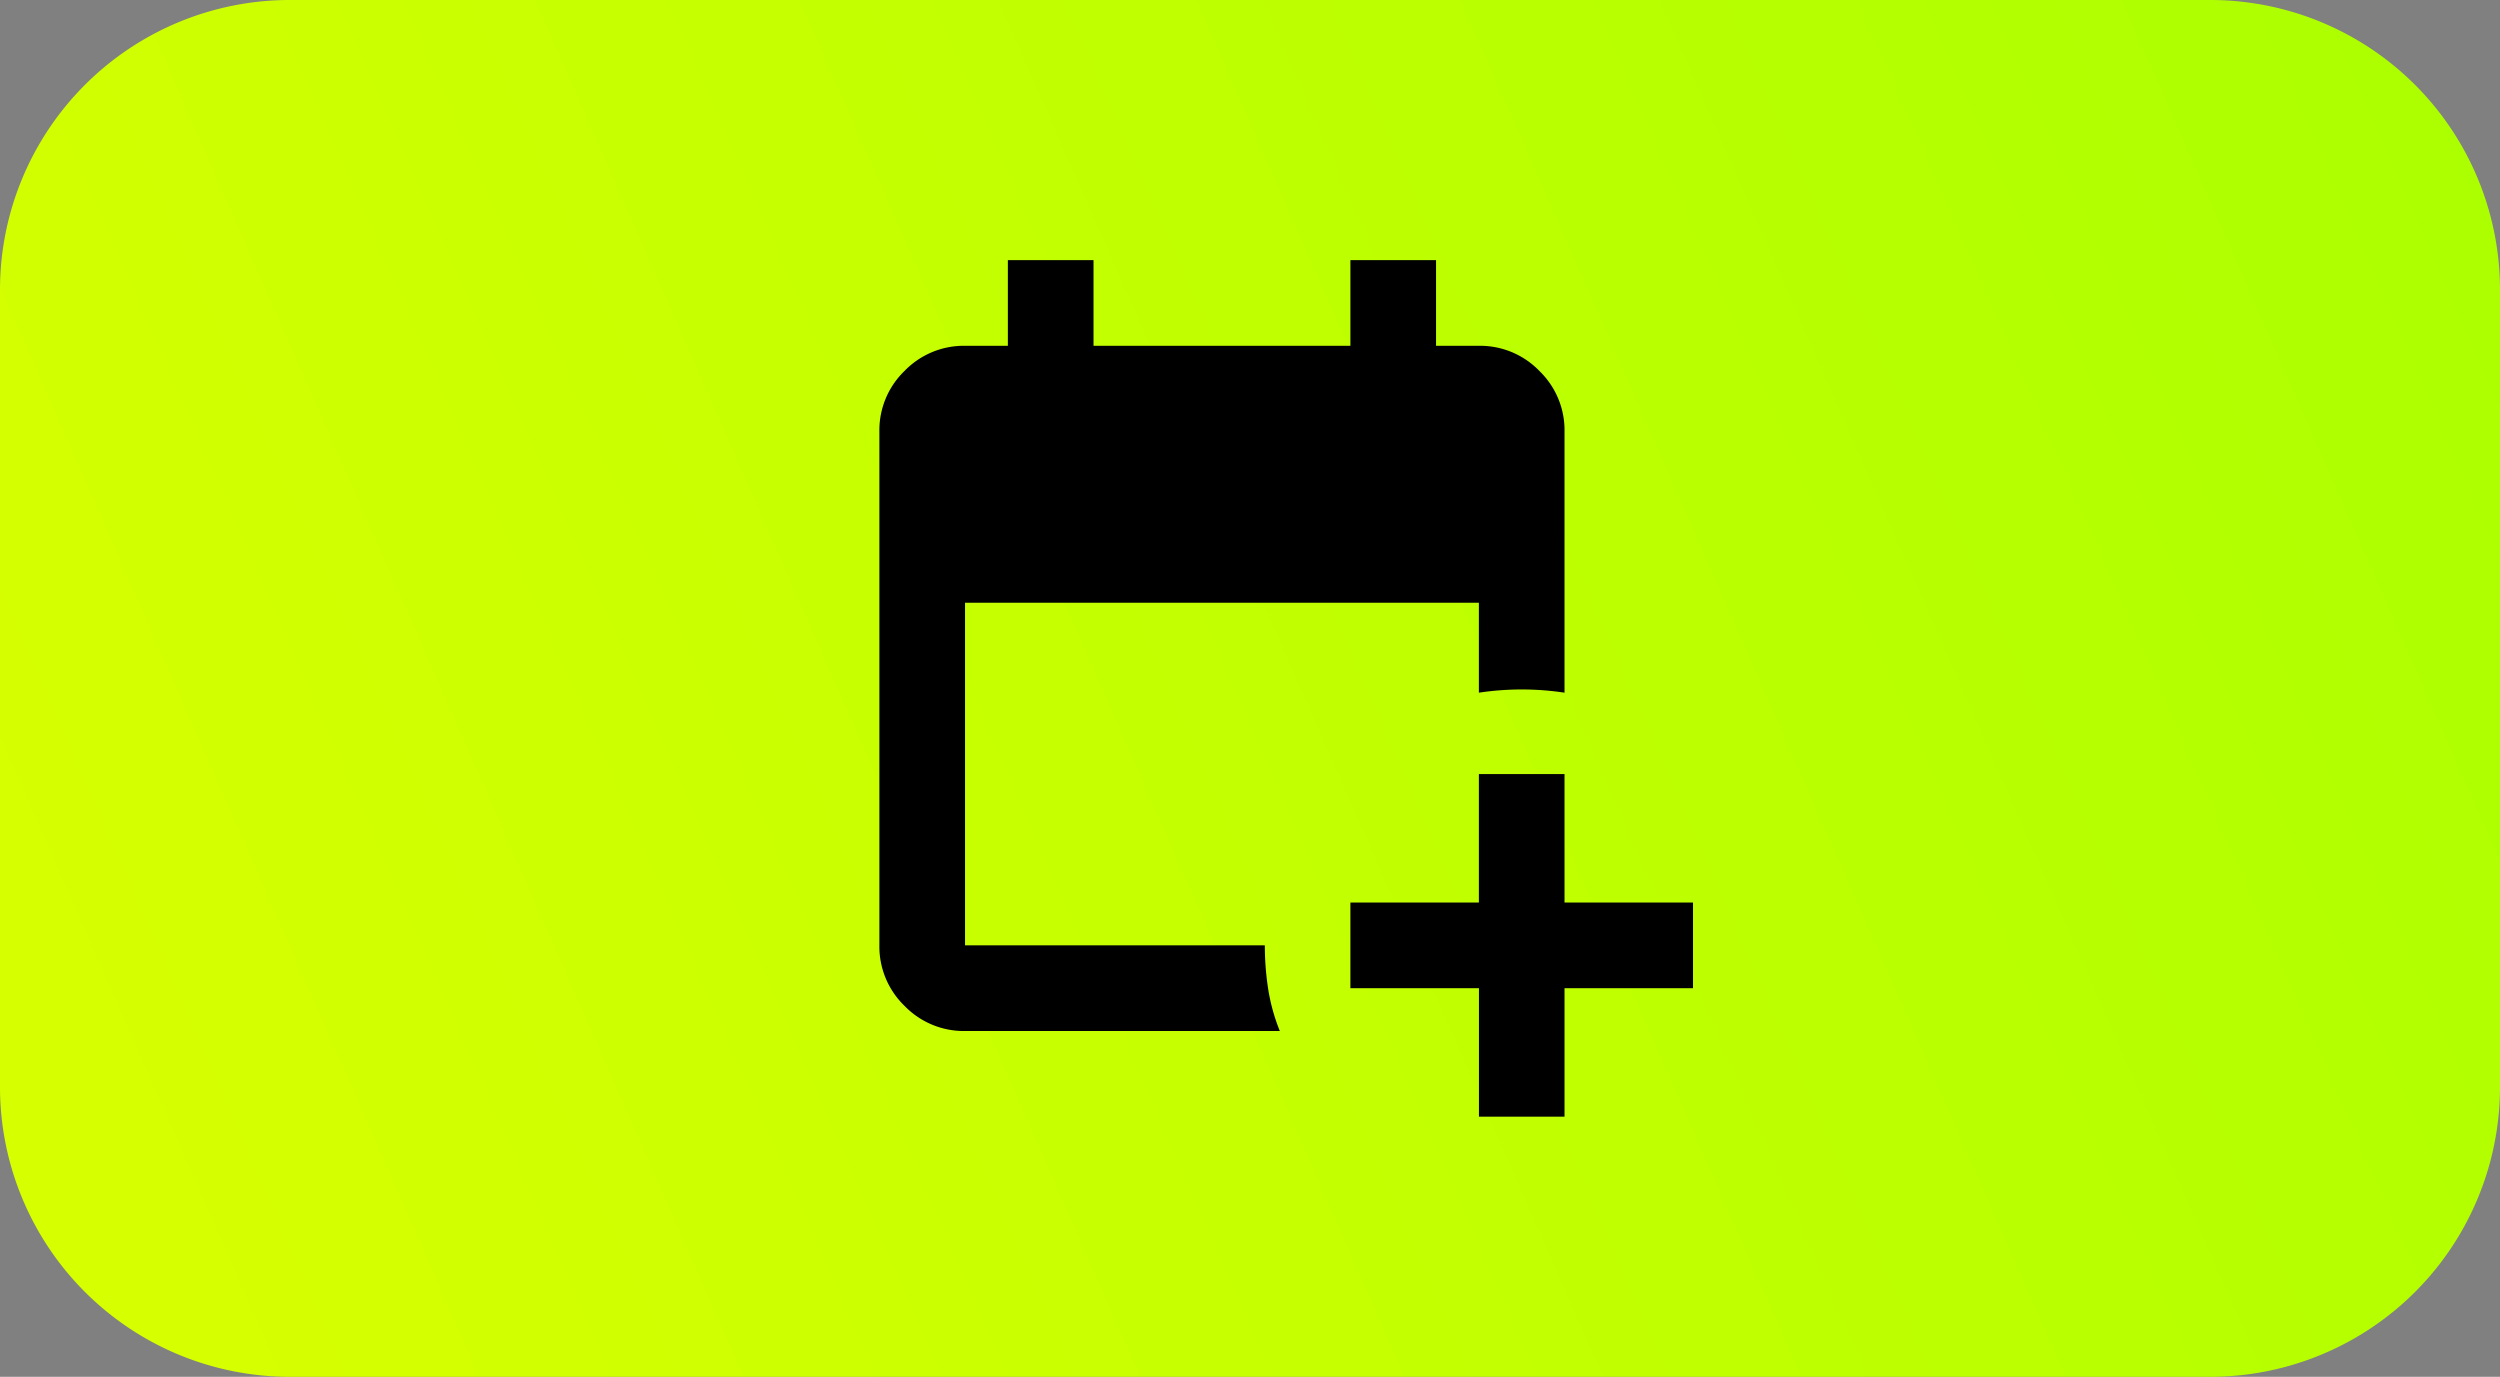
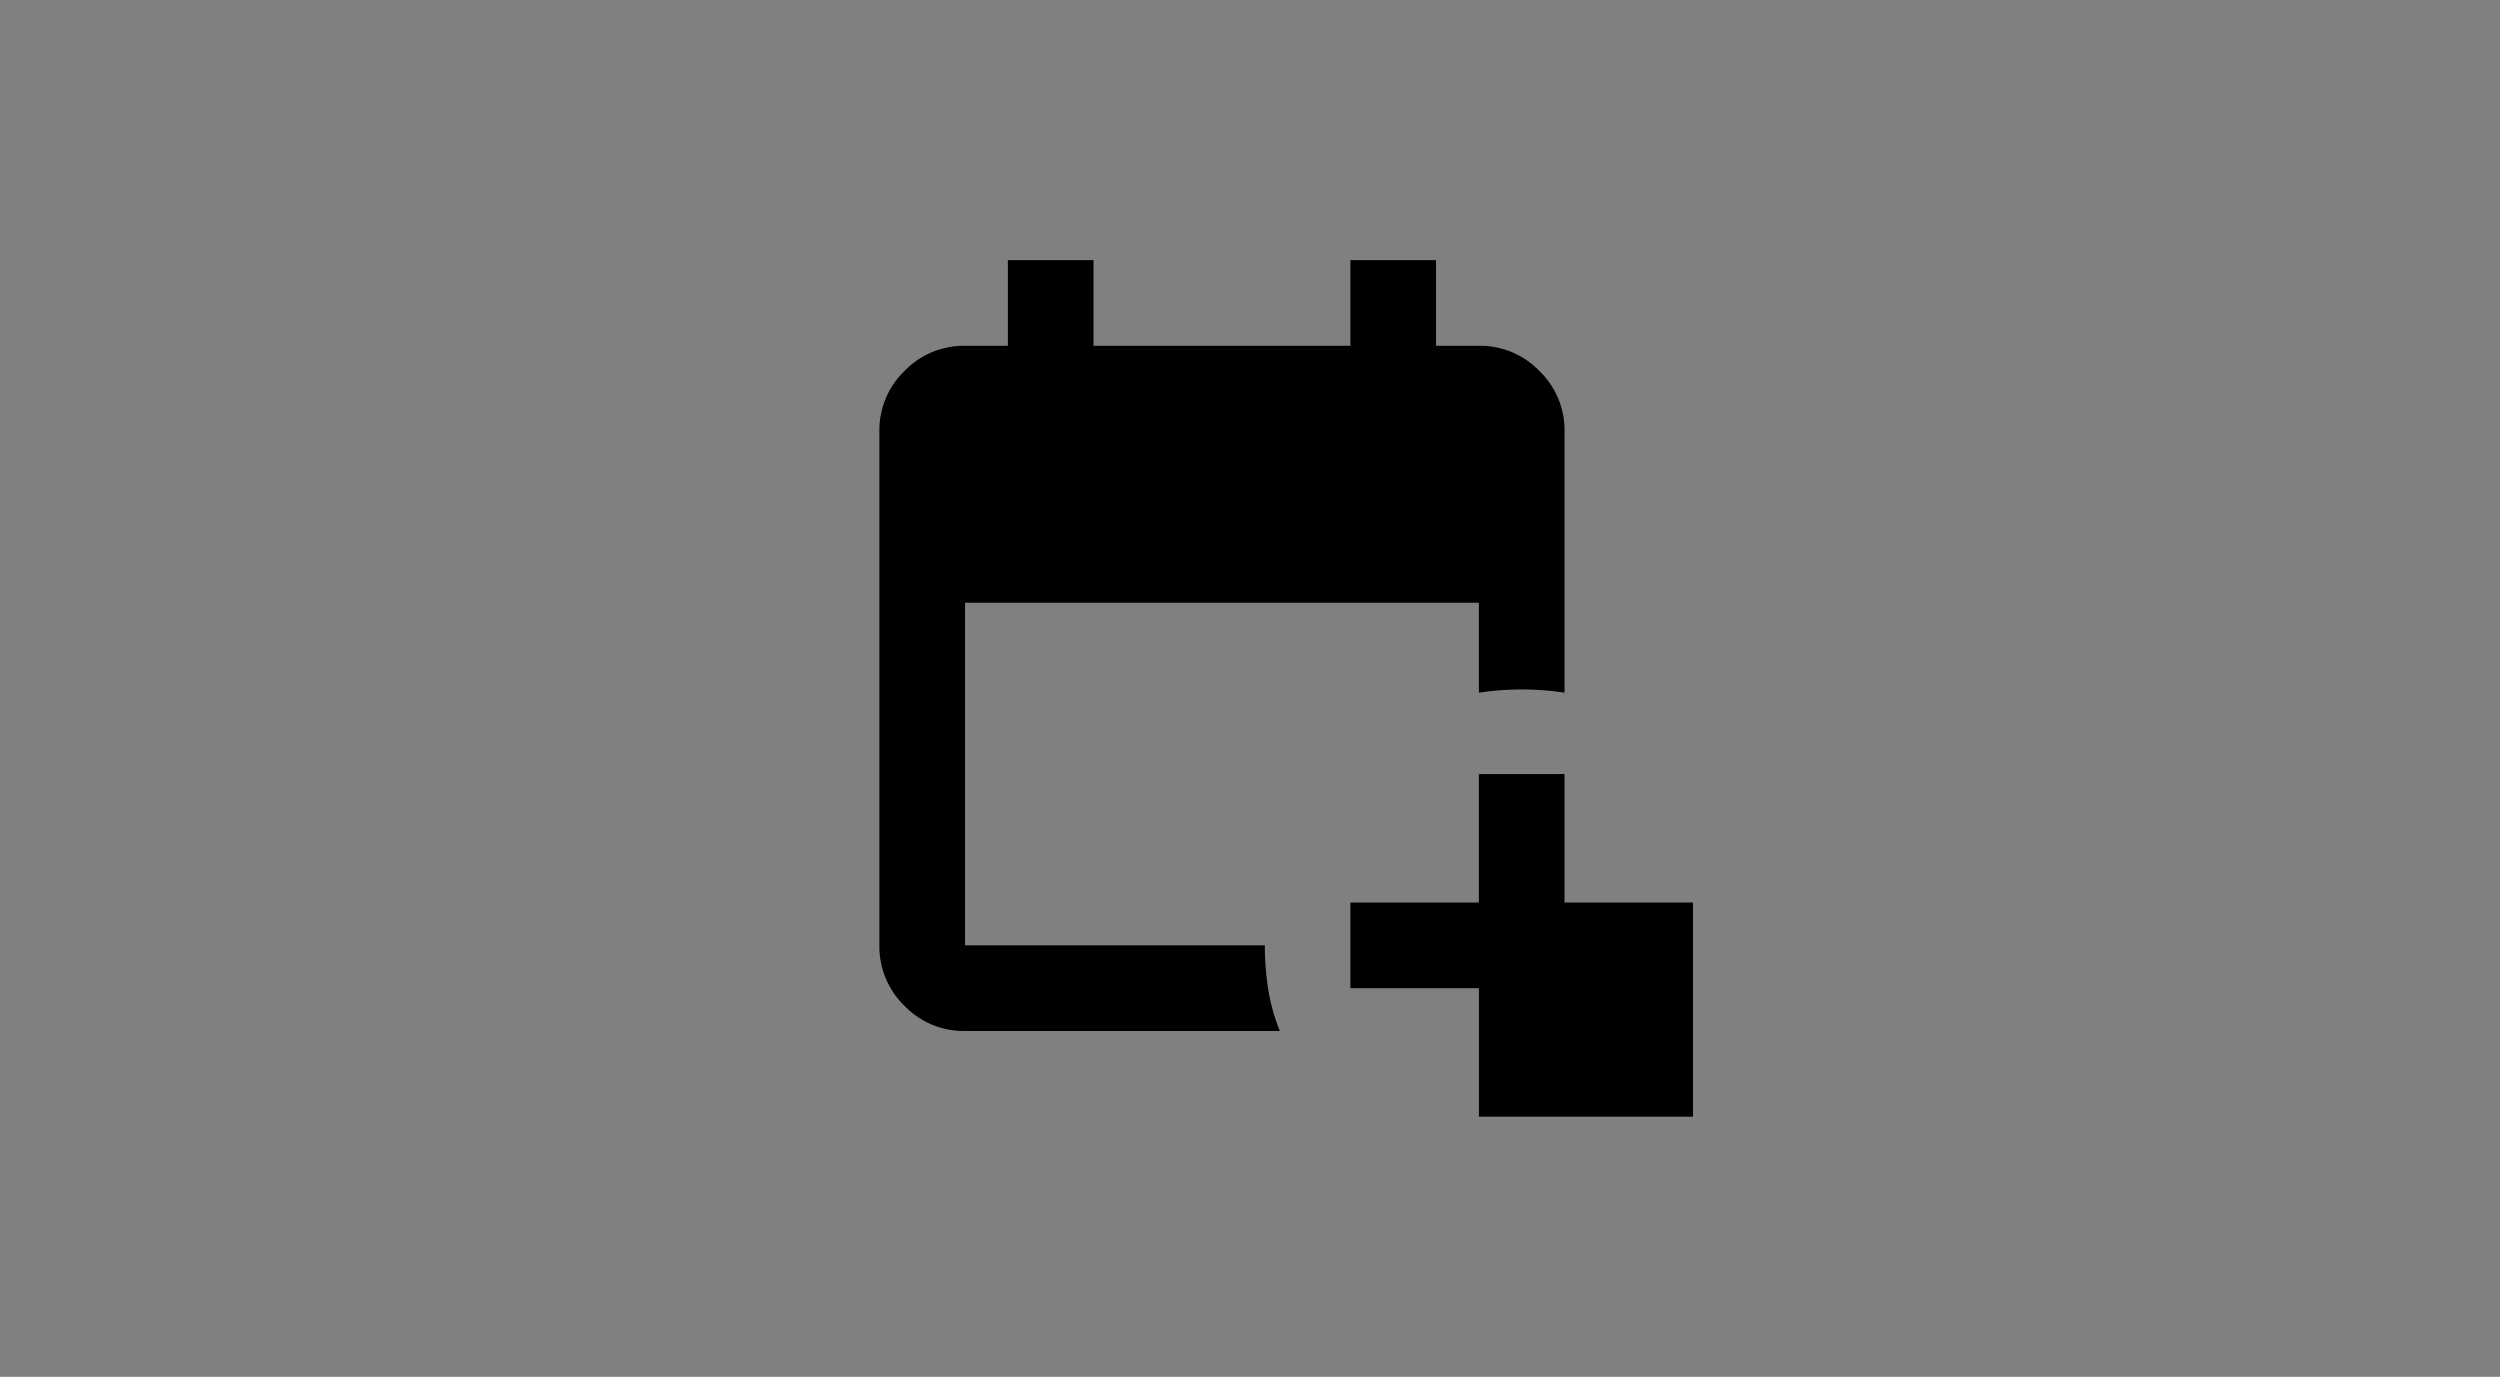
<svg xmlns="http://www.w3.org/2000/svg" id="Component_41_3" data-name="Component 41 – 3" width="69" height="38" viewBox="0 0 69 38">
  <rect x="0" y="0" width="69" height="38" fill="#808080" stroke="none" />
  <defs>
    <linearGradient id="linear-gradient" x1="0.021" y1="0.662" x2="1.113" y2="0.402" gradientUnits="objectBoundingBox">
      <stop offset="0" stop-color="#d6ff00" />
      <stop offset="1" stop-color="#af0" />
    </linearGradient>
  </defs>
-   <path id="bg" d="M8,0H61a8,8,0,0,1,8,8V30a8,8,0,0,1-8,8H8a8,8,0,0,1-8-8V8A8,8,0,0,1,8,0Z" fill="url(#linear-gradient)" />
-   <path id="calendar_add_on_FILL1_wght400_GRAD0_opsz24" d="M136.548-856.36v-3.546H133v-2.364h3.546v-3.546h2.364v3.546h3.546v2.364h-3.546v3.546Zm-14.184-2.364a2.277,2.277,0,0,1-1.67-.694,2.277,2.277,0,0,1-.694-1.67v-14.184a2.276,2.276,0,0,1,.694-1.67,2.276,2.276,0,0,1,1.67-.694h1.182V-880h2.364v2.364H133V-880h2.364v2.364h1.182a2.276,2.276,0,0,1,1.67.694,2.276,2.276,0,0,1,.694,1.67v7.21a7.96,7.96,0,0,0-1.182-.089,7.96,7.96,0,0,0-1.182.089v-2.482H122.364v9.456h8.274a7.956,7.956,0,0,0,.089,1.182,5.291,5.291,0,0,0,.325,1.182Z" transform="translate(-95.729 887.18)" />
+   <path id="calendar_add_on_FILL1_wght400_GRAD0_opsz24" d="M136.548-856.36v-3.546H133v-2.364h3.546v-3.546h2.364v3.546h3.546v2.364v3.546Zm-14.184-2.364a2.277,2.277,0,0,1-1.67-.694,2.277,2.277,0,0,1-.694-1.67v-14.184a2.276,2.276,0,0,1,.694-1.67,2.276,2.276,0,0,1,1.67-.694h1.182V-880h2.364v2.364H133V-880h2.364v2.364h1.182a2.276,2.276,0,0,1,1.67.694,2.276,2.276,0,0,1,.694,1.67v7.21a7.96,7.96,0,0,0-1.182-.089,7.96,7.96,0,0,0-1.182.089v-2.482H122.364v9.456h8.274a7.956,7.956,0,0,0,.089,1.182,5.291,5.291,0,0,0,.325,1.182Z" transform="translate(-95.729 887.18)" />
</svg>